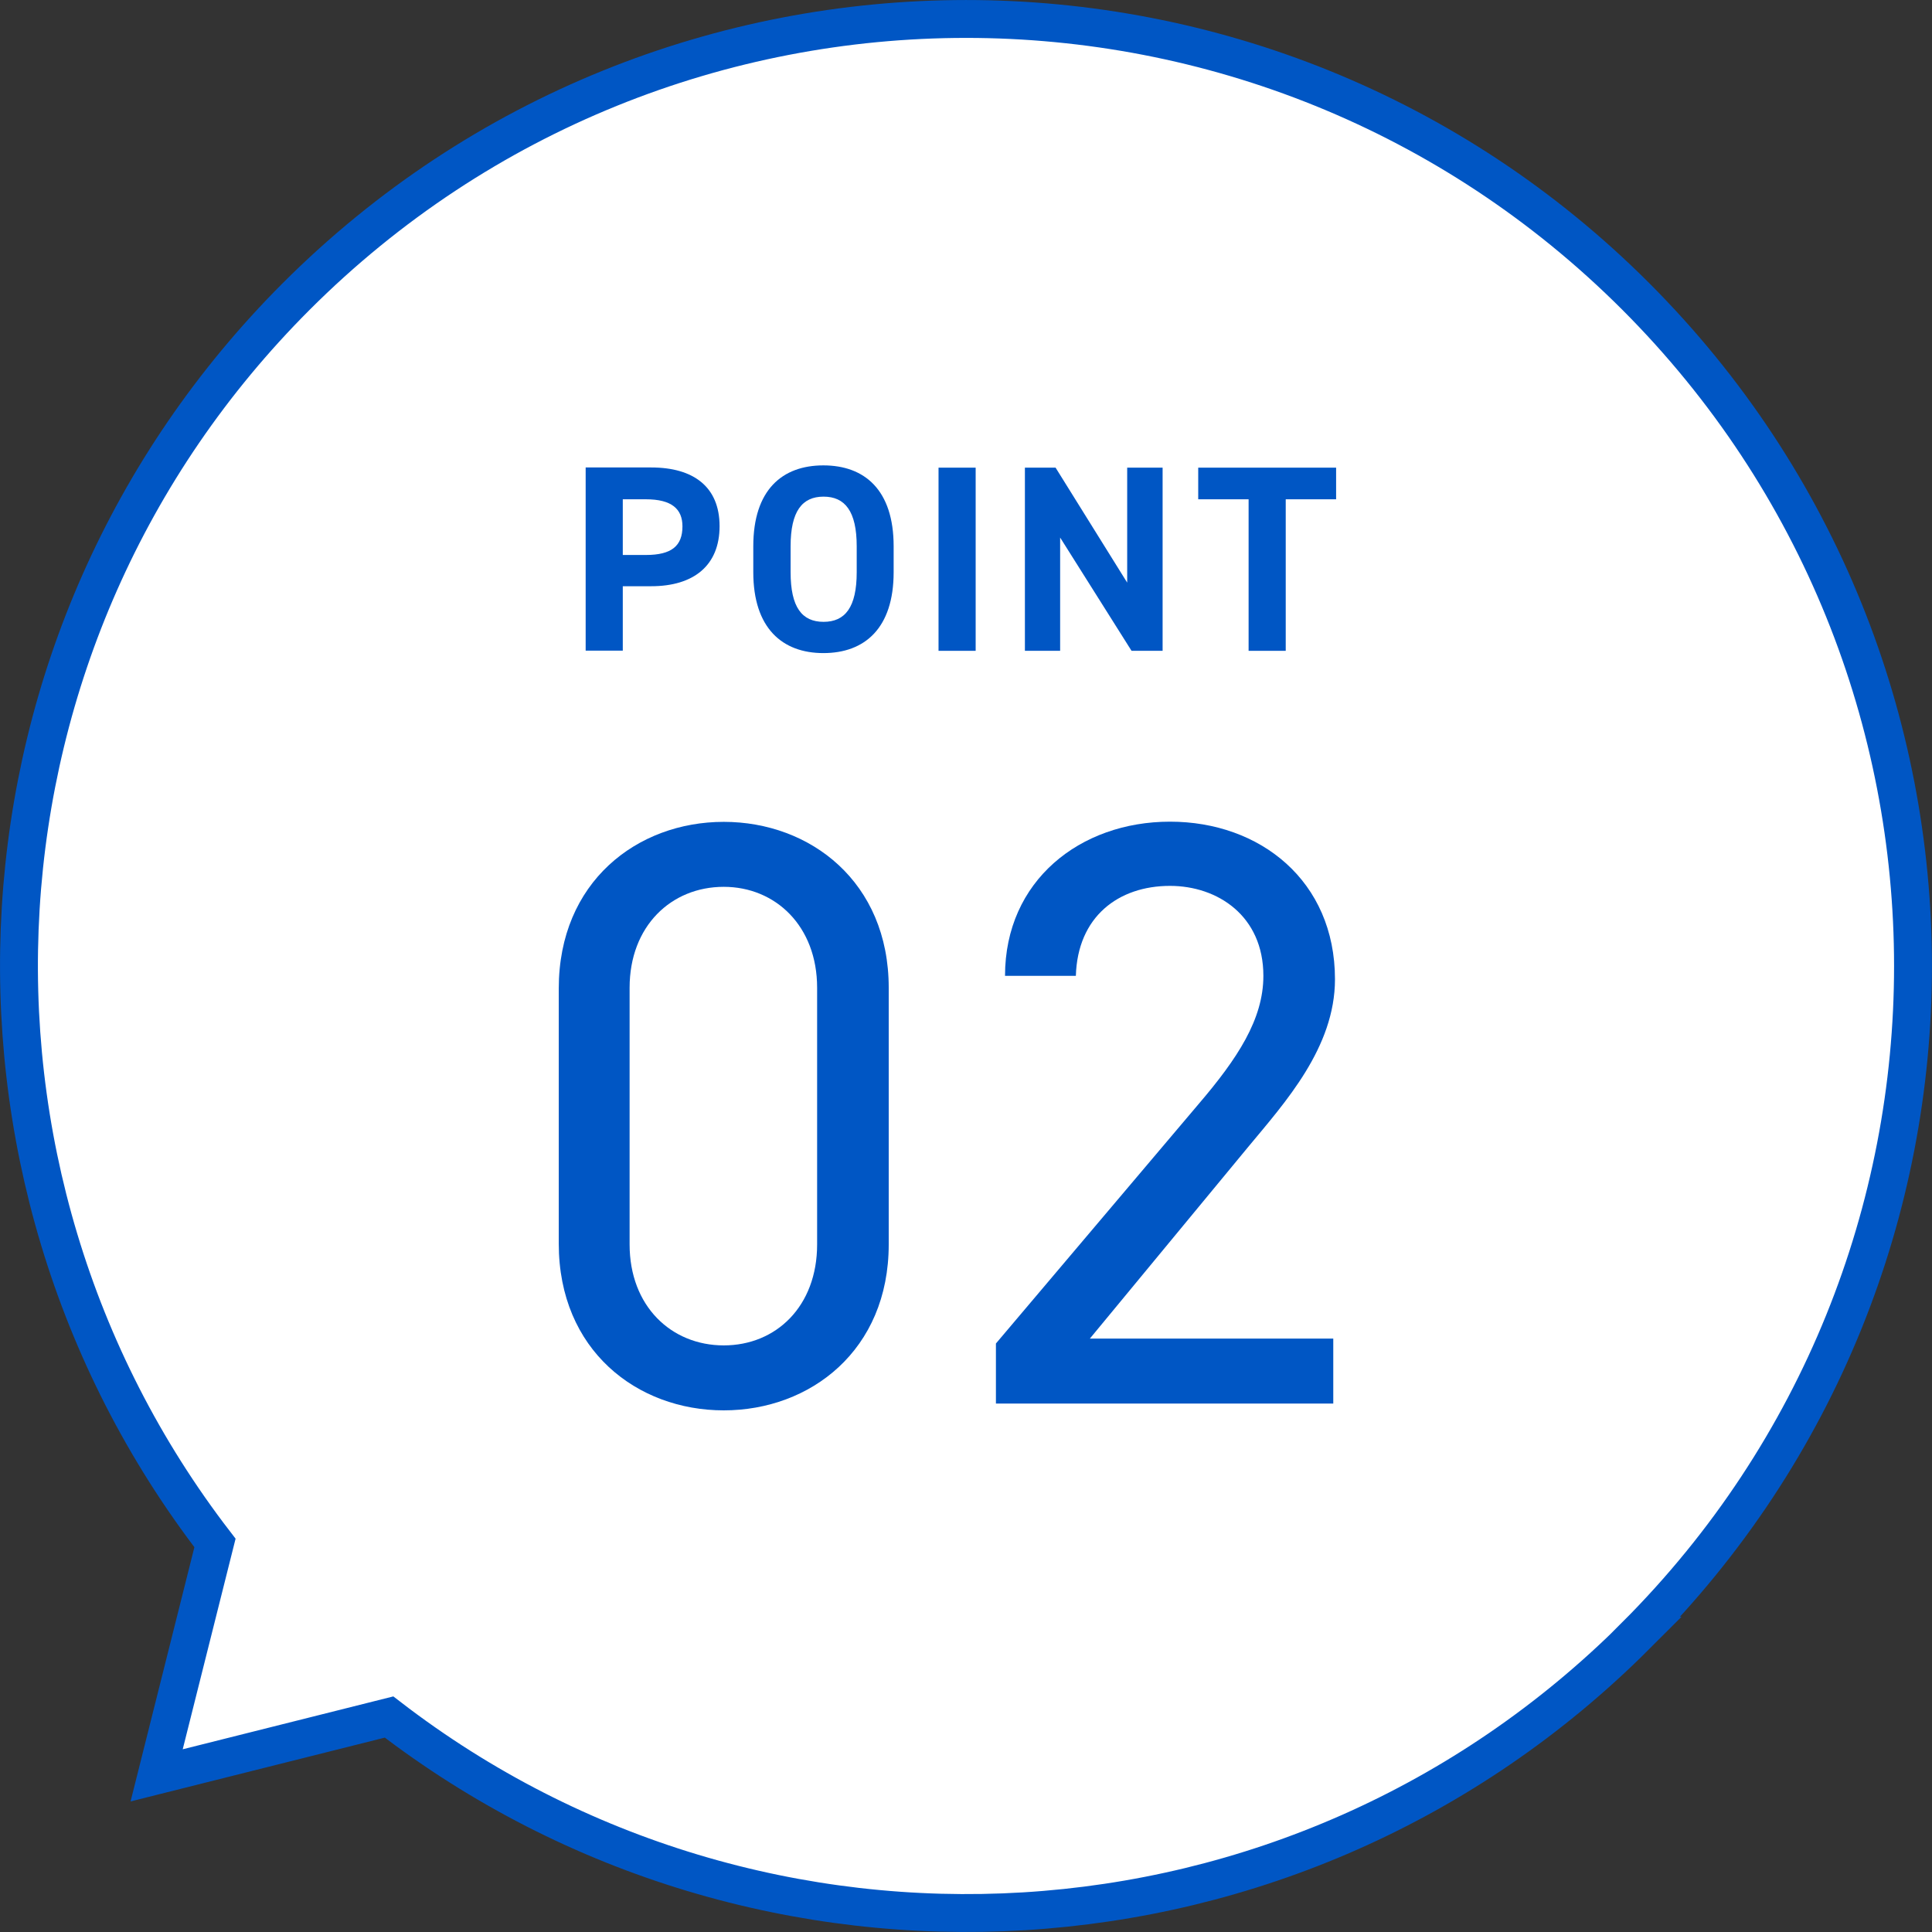
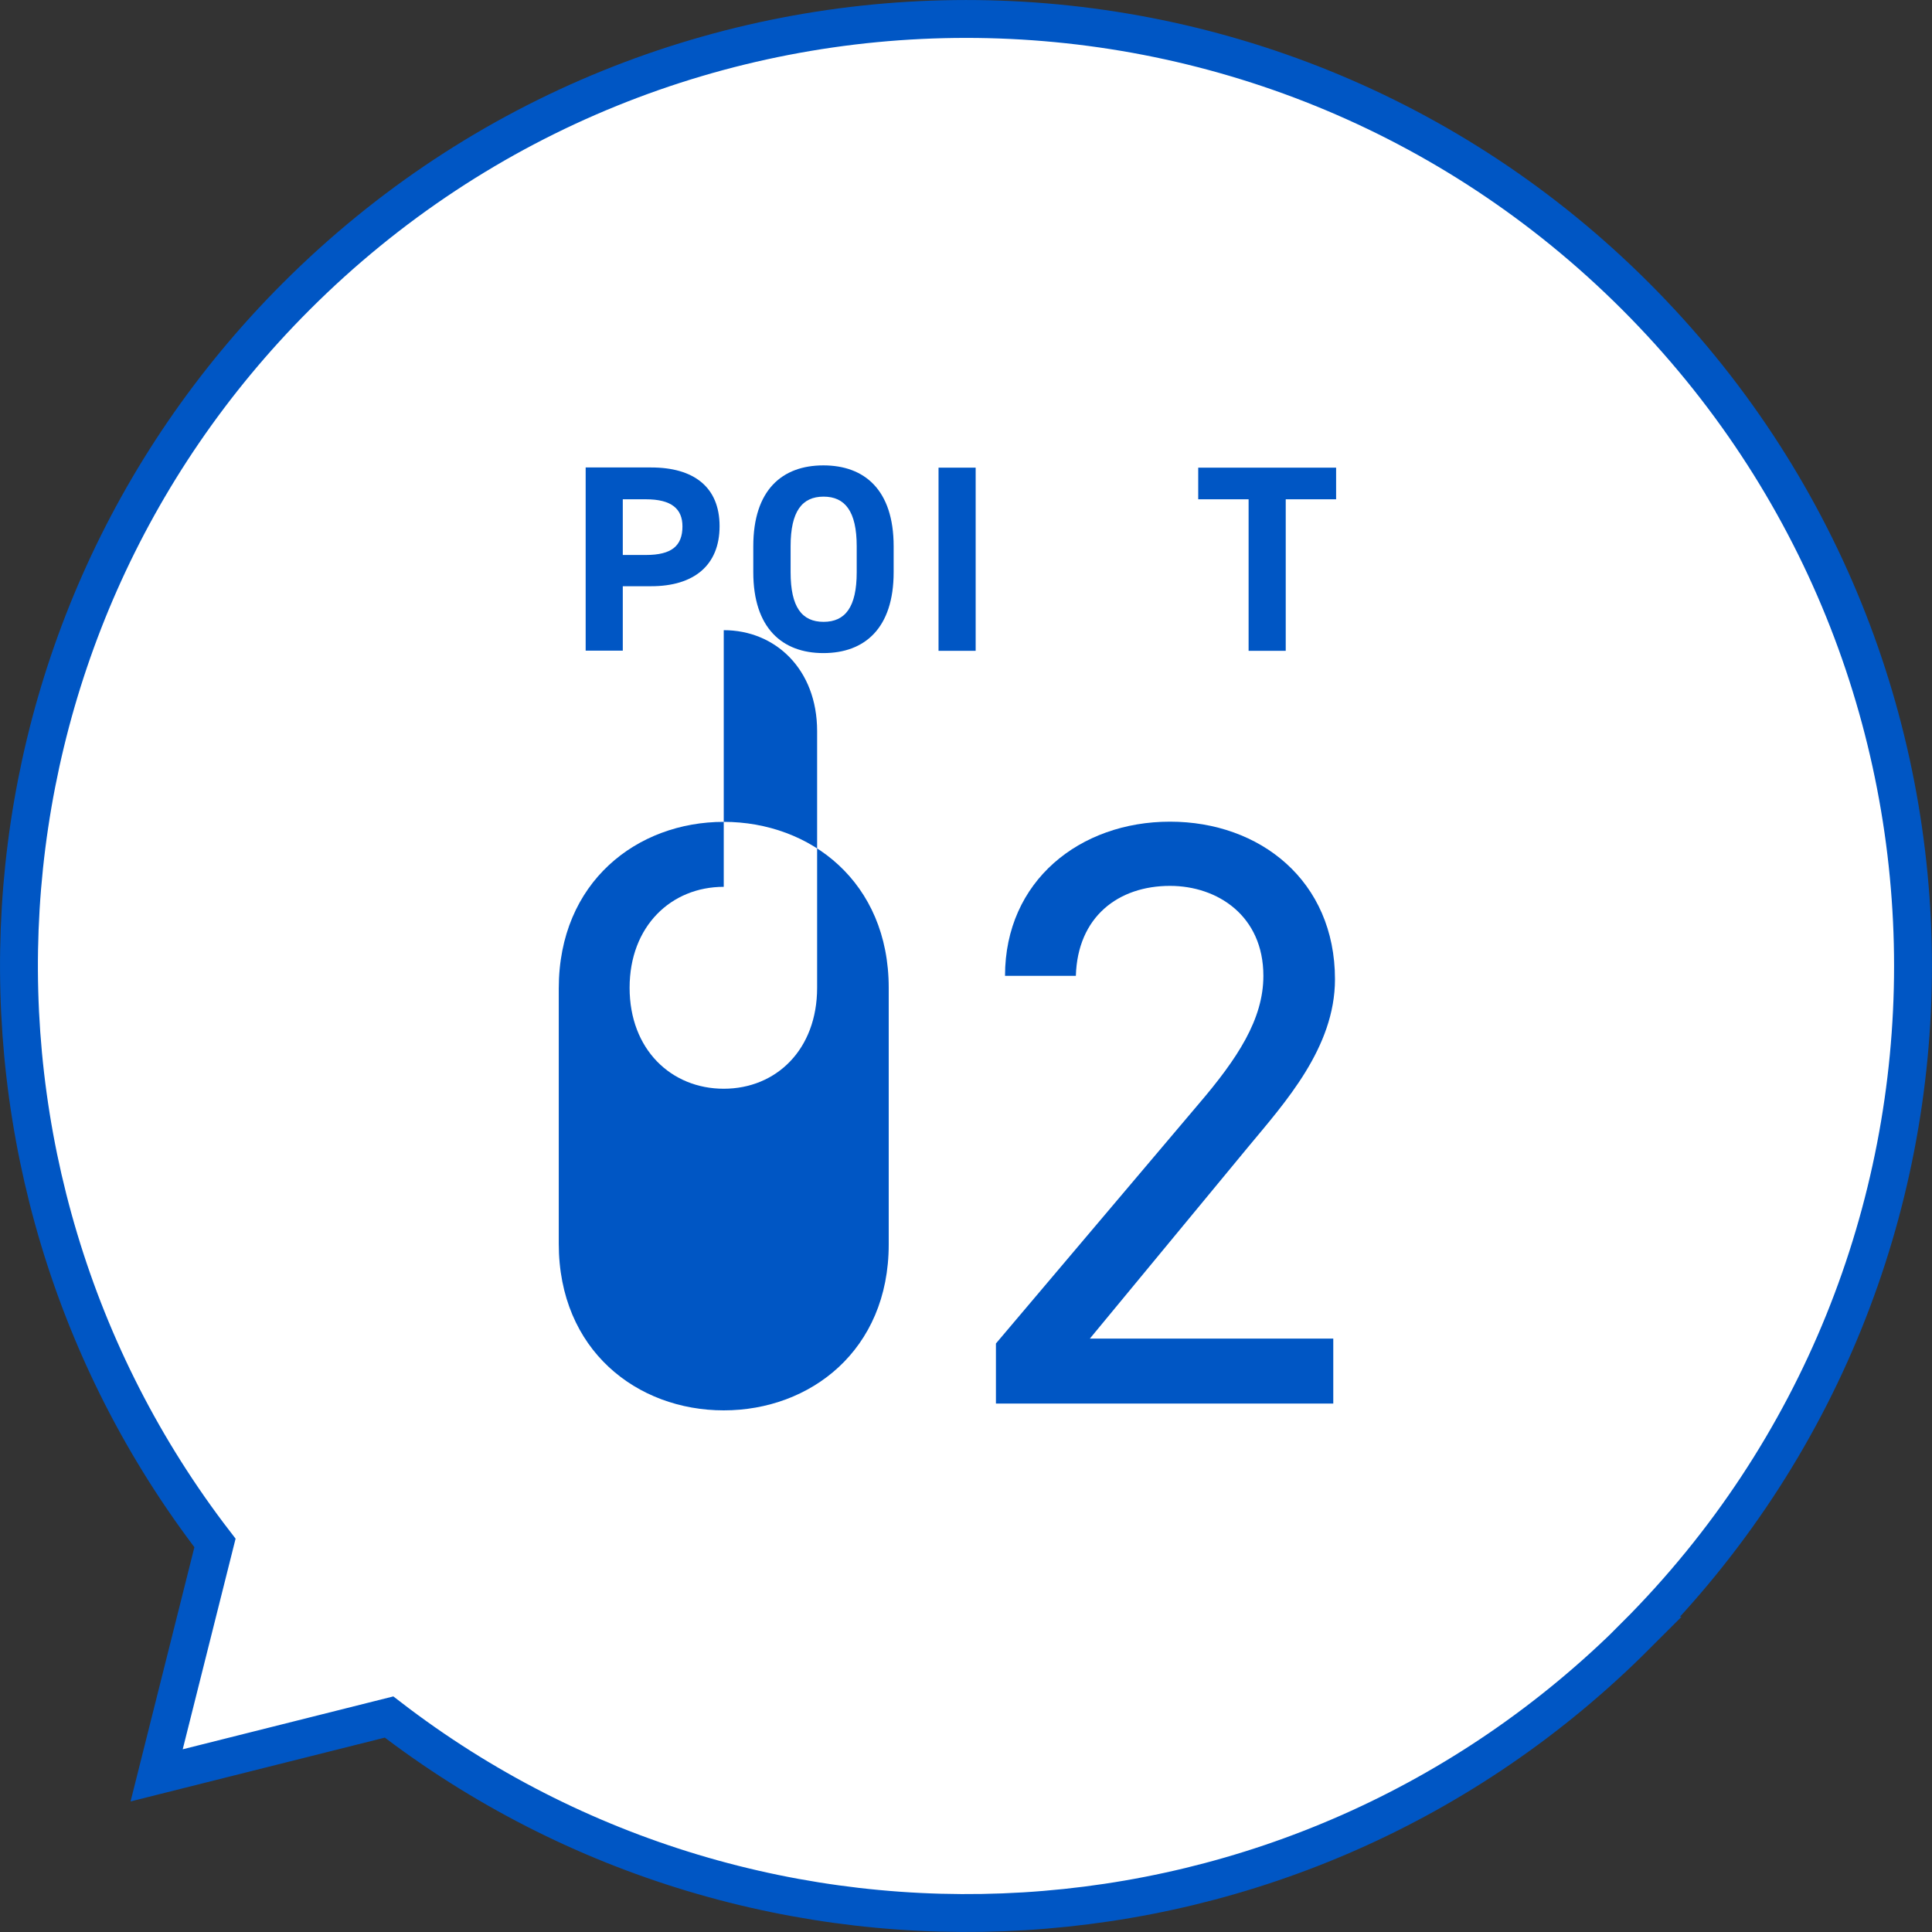
<svg xmlns="http://www.w3.org/2000/svg" id="_レイヤー_2" data-name="レイヤー 2" viewBox="0 0 102 102">
  <rect x="0" y="0" width="102" height="102" fill="#333333" stroke="none" />
  <defs>
    <style>
      .cls-1 {
        fill: #fff;
        stroke: #0056c4;
        stroke-miterlimit: 10;
        stroke-width: 2px;
      }

      .cls-2 {
        fill: #0056c4;
      }
    </style>
  </defs>
  <g id="header">
    <g>
      <path class="cls-1" d="M86.35,86.36c19.53-19.53,19.53-51.19,0-70.72C66.83-3.88,35.17-3.88,15.64,15.65-2.33,33.62-3.75,61.85,11.35,81.46l-3.08,12.27,12.27-3.08c19.61,15.1,47.85,13.68,65.82-4.29Z" />
      <g>
        <g>
-           <path class="cls-2" d="M46.92,65.7c0,5.59-4.14,8.76-8.71,8.76s-8.71-3.17-8.71-8.8v-13.47c0-5.63,4.14-8.8,8.71-8.8s8.71,3.17,8.71,8.76v13.55ZM38.21,46.82c-2.77,0-4.97,2.07-4.97,5.33v13.55c0,3.26,2.2,5.33,4.97,5.33s4.93-2.07,4.93-5.33v-13.55c0-3.26-2.2-5.33-4.93-5.33Z" />
+           <path class="cls-2" d="M46.92,65.7c0,5.59-4.14,8.76-8.71,8.76s-8.71-3.17-8.71-8.8v-13.47c0-5.63,4.14-8.8,8.71-8.8s8.71,3.17,8.71,8.76v13.55ZM38.21,46.82c-2.77,0-4.97,2.07-4.97,5.33c0,3.26,2.2,5.33,4.97,5.33s4.93-2.07,4.93-5.33v-13.55c0-3.26-2.2-5.33-4.93-5.33Z" />
          <path class="cls-2" d="M70.4,74.1h-17.82v-3.17l10.69-12.63c2.07-2.42,3.43-4.49,3.43-6.78,0-3.17-2.42-4.75-4.93-4.75-2.73,0-4.88,1.63-4.97,4.75h-3.74c0-5.02,3.96-8.14,8.71-8.14s8.71,3.12,8.71,8.32c0,3.61-2.64,6.51-4.58,8.85l-8.36,10.12h12.85v3.43Z" />
        </g>
        <g>
          <path class="cls-2" d="M32.88,30.95v3.4h-1.96v-9.67h3.46c2.23,0,3.61,1.02,3.61,3.1s-1.37,3.17-3.61,3.17h-1.5ZM34.1,29.3c1.36,0,1.93-.48,1.93-1.51,0-.92-.57-1.43-1.93-1.43h-1.22v2.94h1.22Z" />
          <path class="cls-2" d="M43.47,34.48c-2.17,0-3.7-1.32-3.7-4.27v-1.37c0-2.98,1.53-4.27,3.7-4.27s3.71,1.29,3.71,4.27v1.37c0,2.96-1.53,4.27-3.71,4.27ZM41.74,30.21c0,1.85.6,2.62,1.74,2.62s1.75-.77,1.75-2.62v-1.37c0-1.85-.62-2.62-1.75-2.62s-1.74.77-1.74,2.62v1.37Z" />
          <path class="cls-2" d="M51.51,34.36h-1.96v-9.67h1.96v9.67Z" />
-           <path class="cls-2" d="M61.38,24.69v9.67h-1.64l-3.77-5.98v5.98h-1.86v-9.67h1.62l3.78,6.07v-6.07h1.86Z" />
          <path class="cls-2" d="M70.54,24.69v1.67h-2.66v8h-1.96v-8h-2.66v-1.67h7.28Z" />
        </g>
      </g>
    </g>
  </g>
</svg>